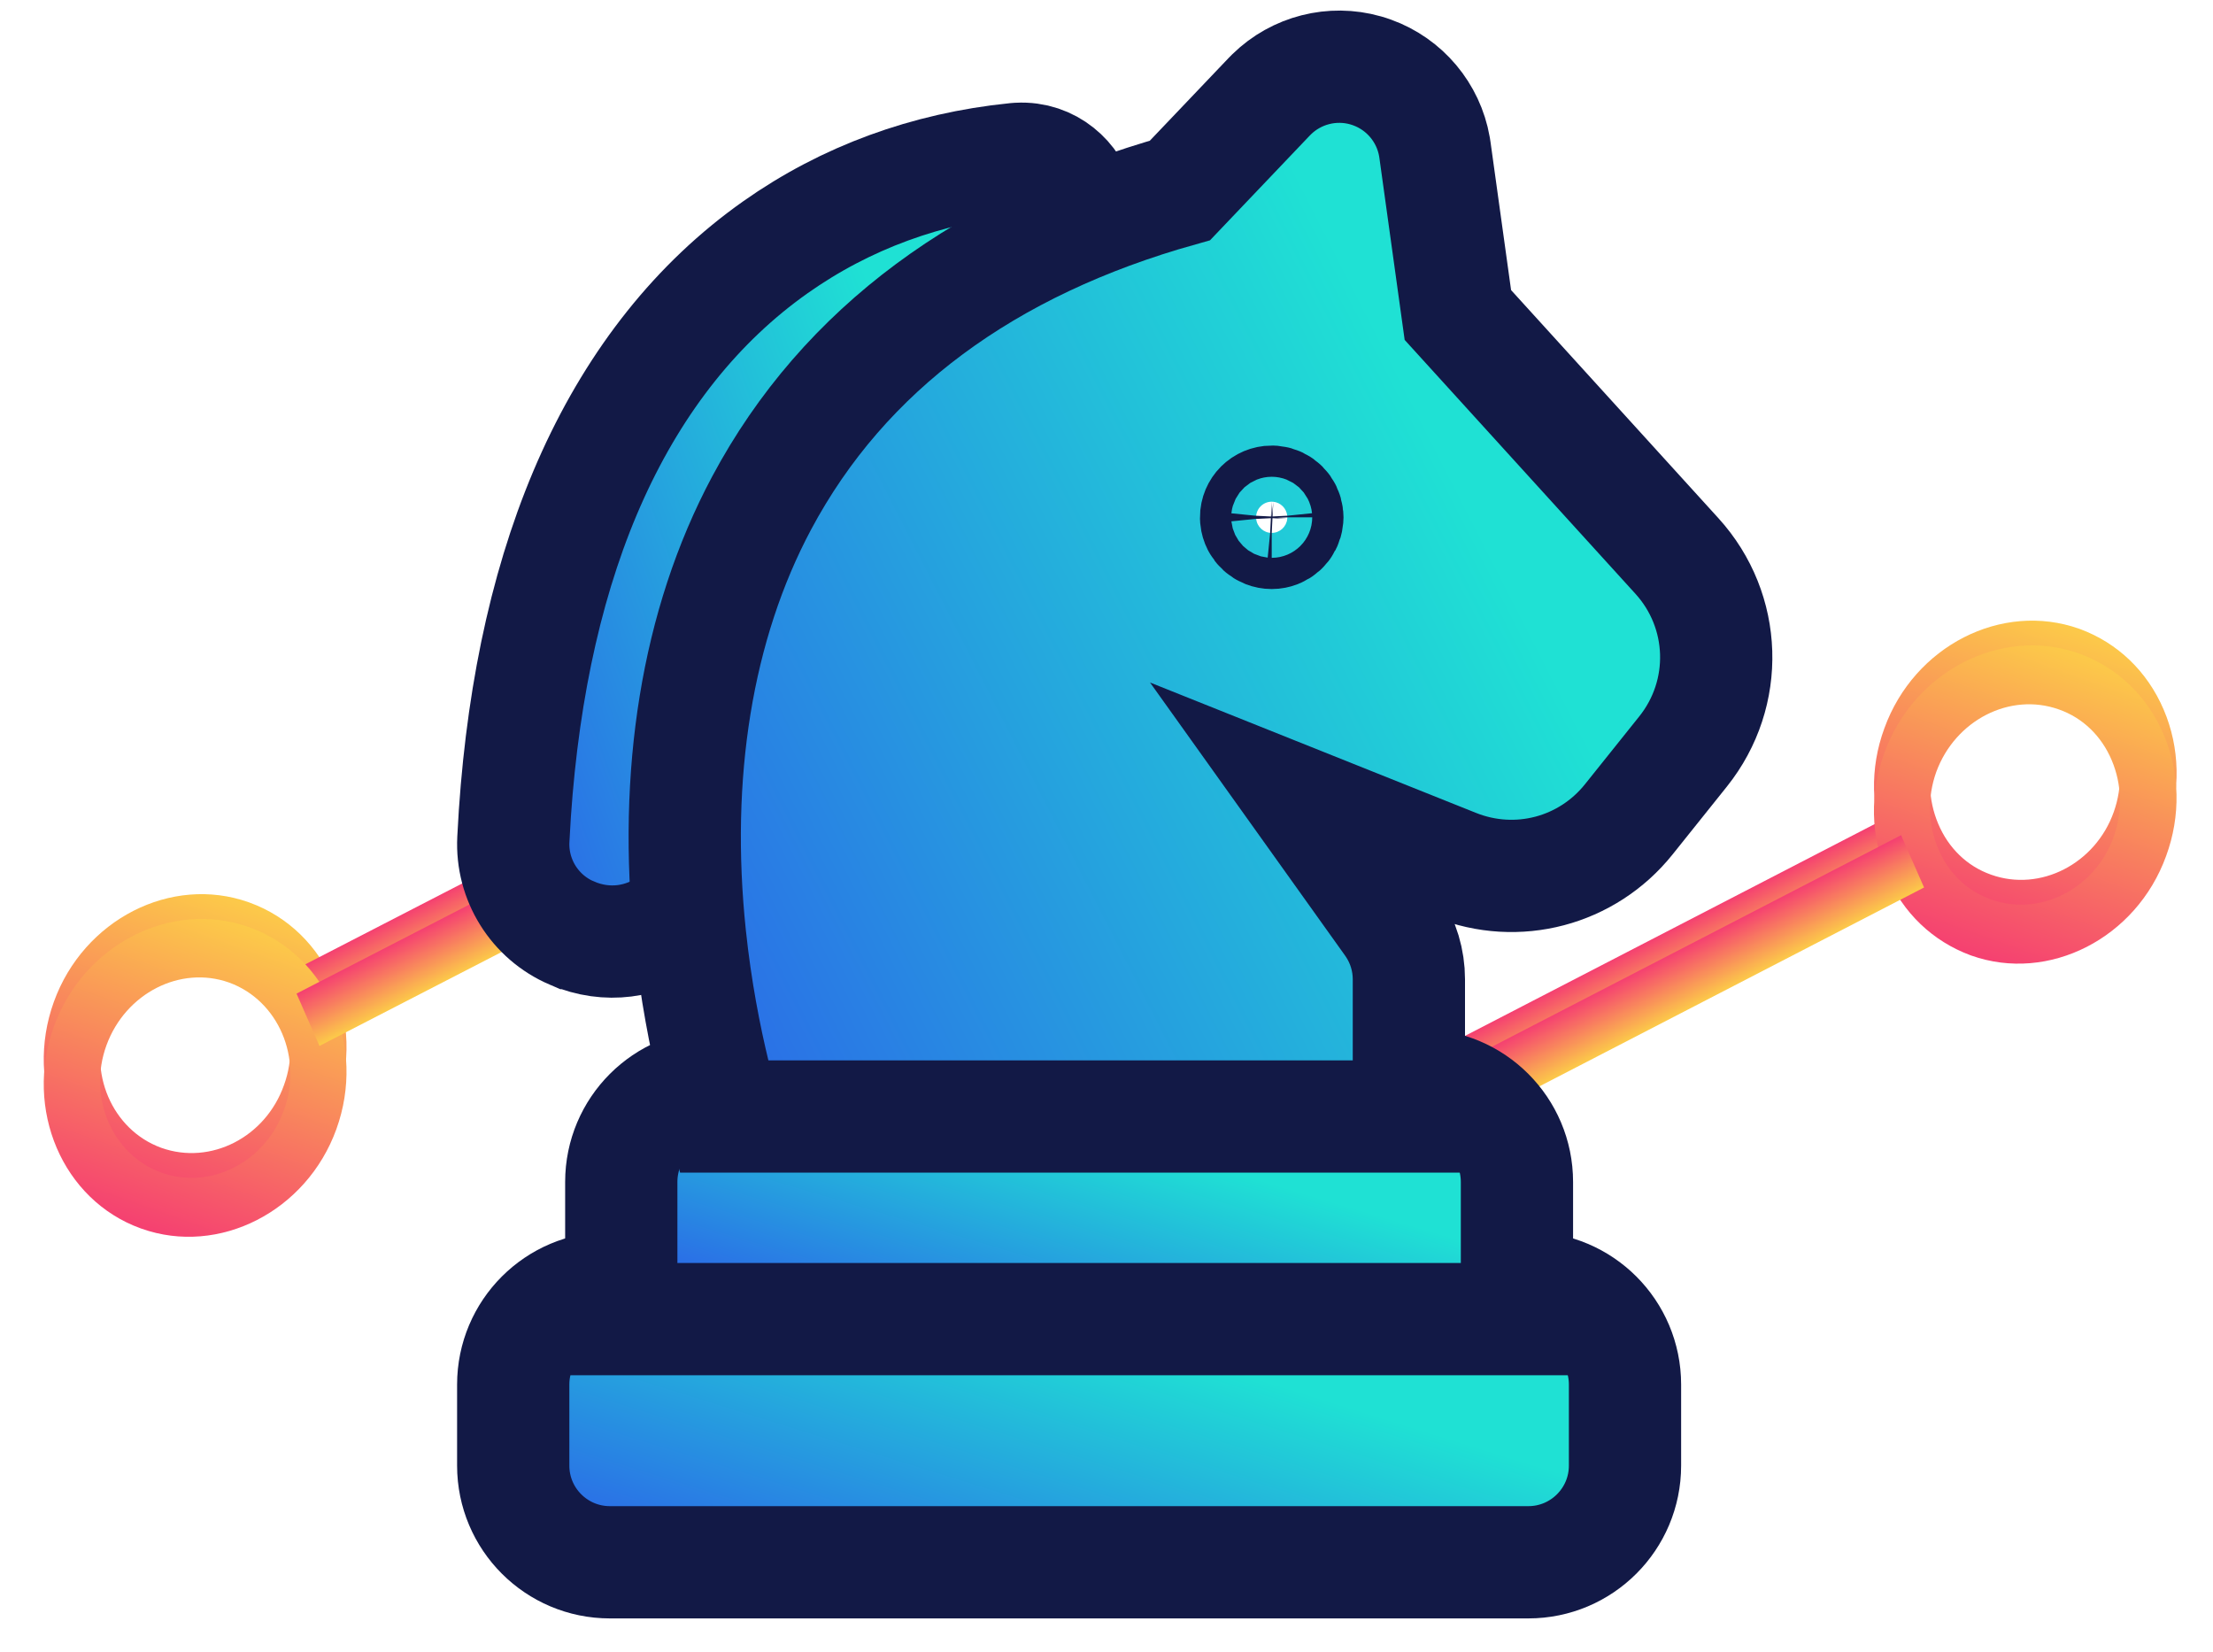
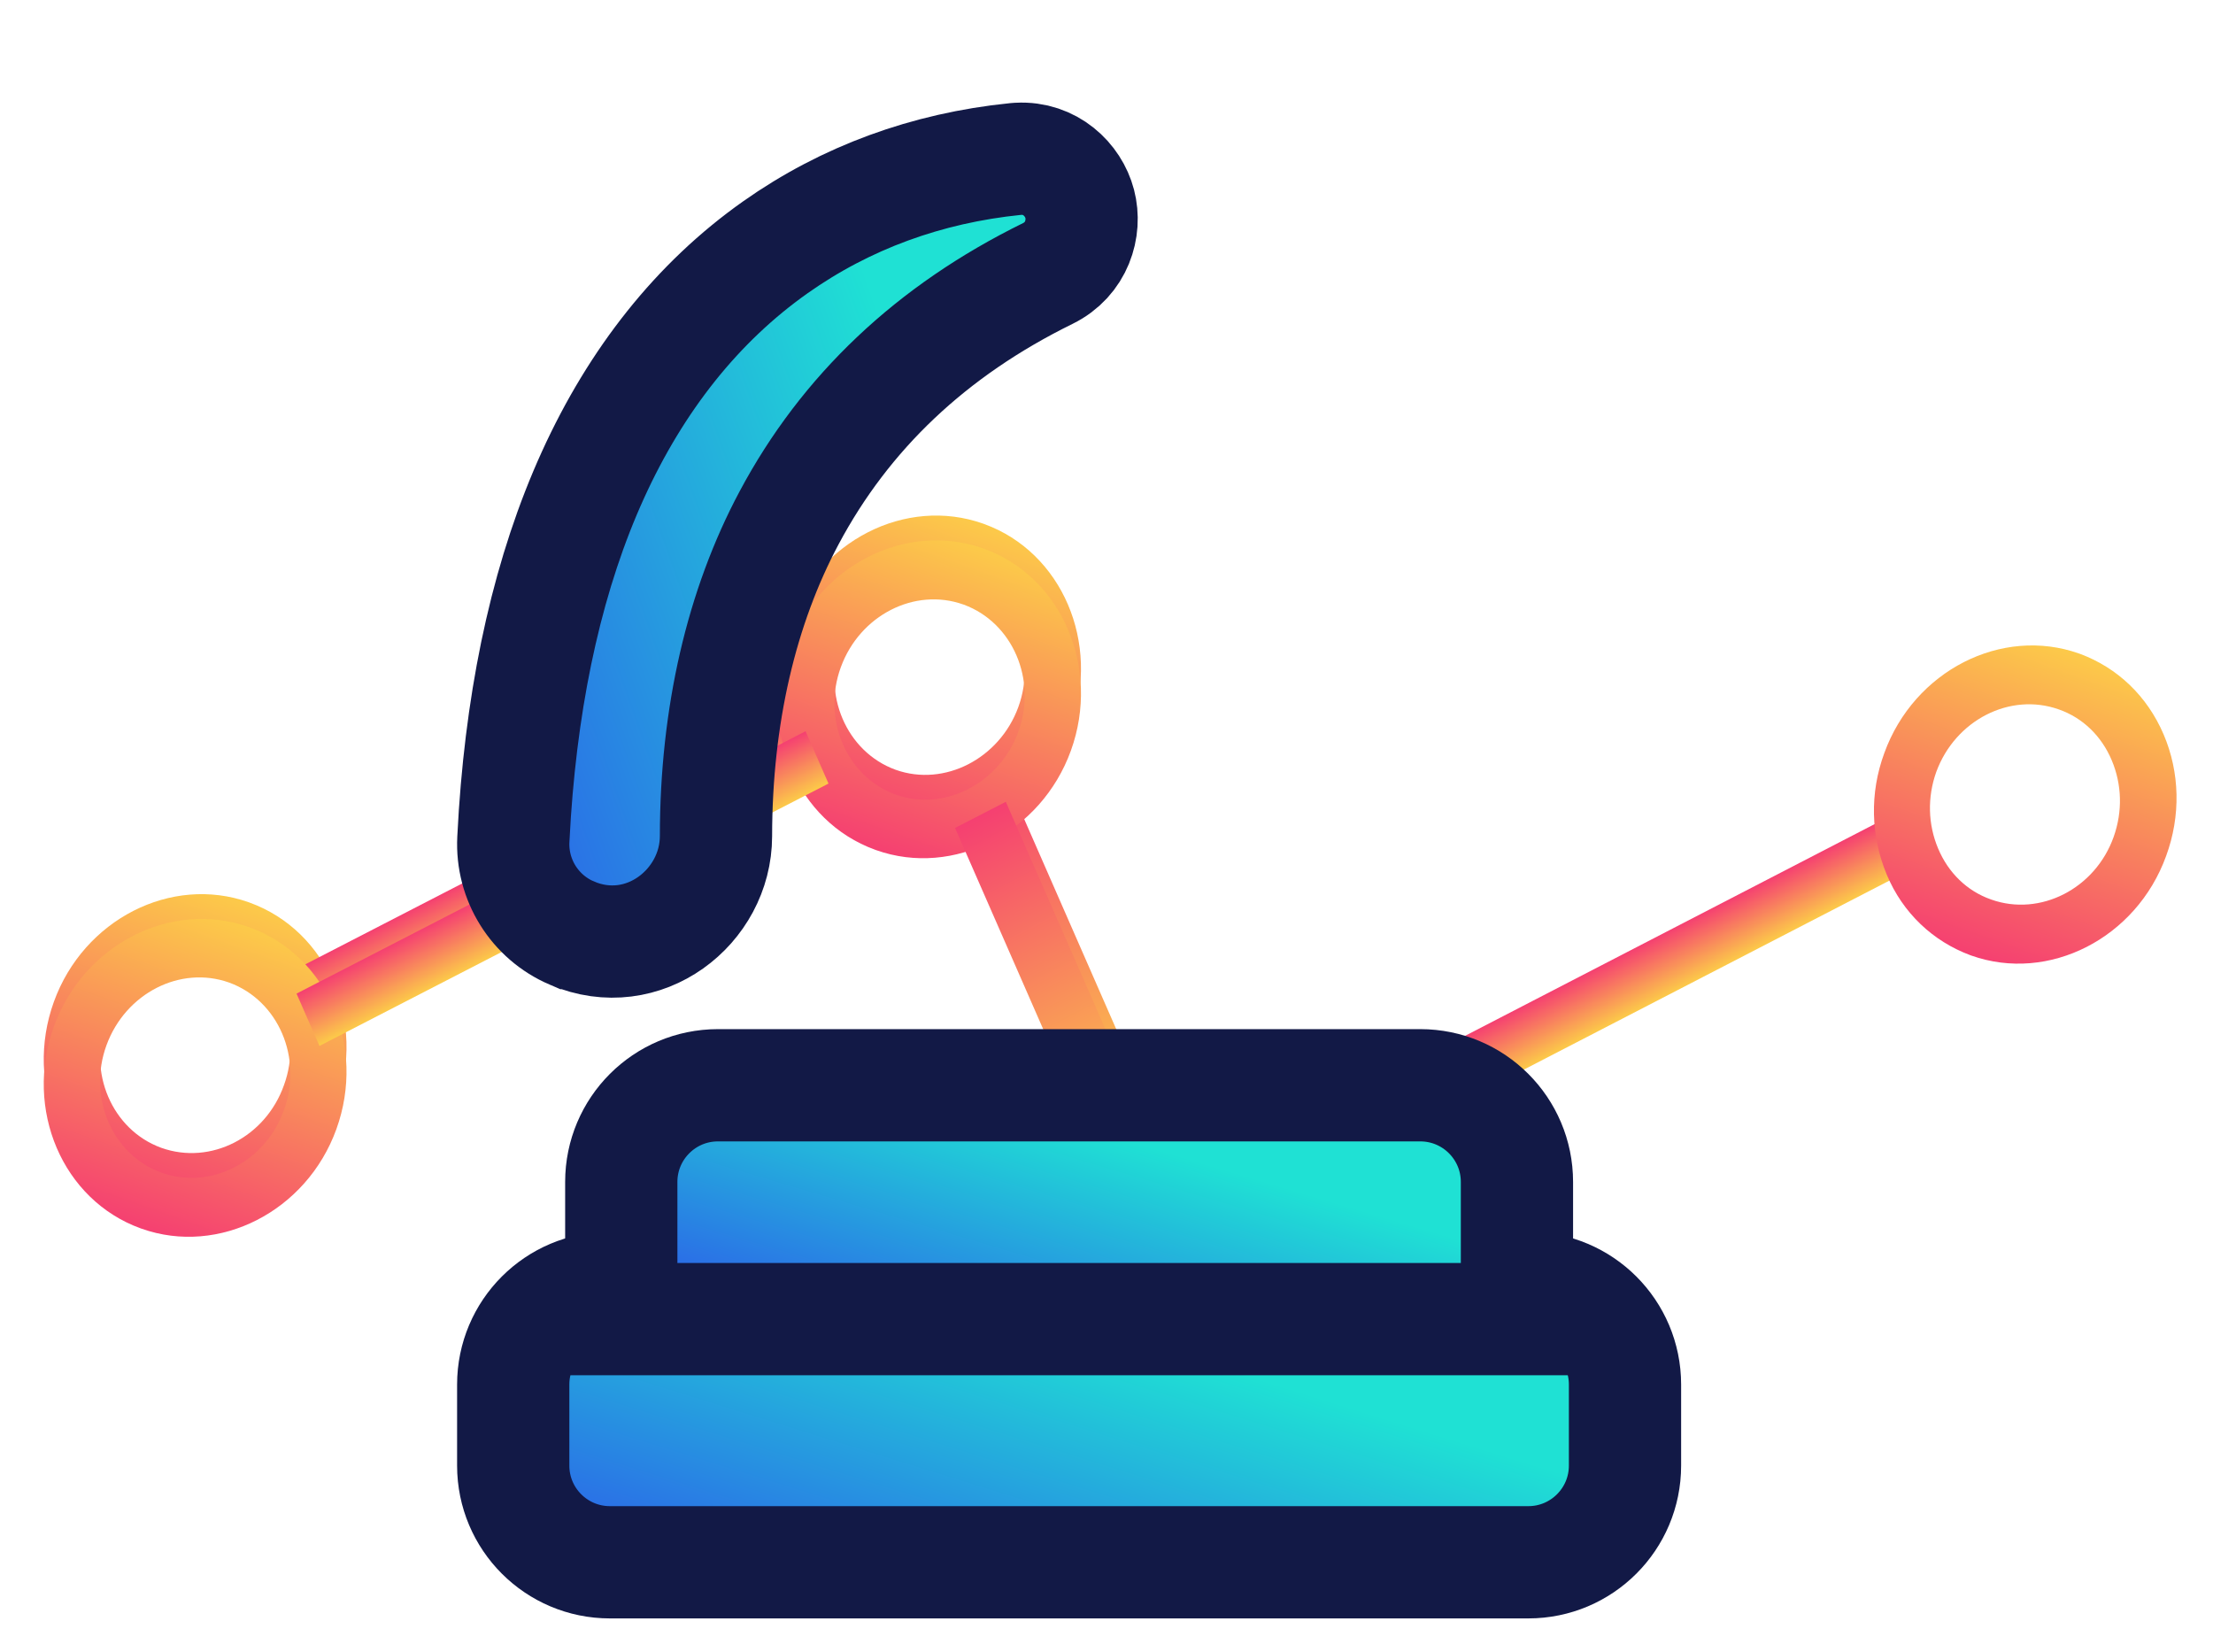
<svg xmlns="http://www.w3.org/2000/svg" width="138" height="103" viewBox="0 0 138 103" fill="none">
  <g clip-path="url(#clip0_2007_114)">
-     <path d="M134.927 44.251C133.899 41.844 132.037 40.086 129.715 39.224L129.652 39.202C124.827 37.49 119.363 40.278 117.508 45.406C116.582 47.914 116.663 50.589 117.659 52.985C118.655 55.381 120.549 57.149 122.871 58.011L122.934 58.034C127.76 59.746 133.223 56.958 135.079 51.83C136.004 49.322 135.936 46.613 134.927 44.251ZM124.174 54.541L124.142 54.529C122.66 54.003 121.499 52.873 120.863 51.361C120.227 49.85 120.184 48.171 120.744 46.592C121.932 43.345 125.353 41.609 128.381 42.684L128.413 42.695C129.895 43.221 131.056 44.352 131.692 45.863C132.327 47.374 132.371 49.054 131.81 50.632C130.666 53.857 127.233 55.626 124.174 54.541Z" fill="url(#paint0_linear_2007_114)" />
    <path d="M15.568 56.278L15.505 56.255C10.68 54.543 5.216 57.331 3.361 62.459C1.494 67.62 3.891 73.274 8.767 75.042L8.831 75.064C13.656 76.777 19.12 73.988 20.975 68.861C22.842 63.699 20.445 58.046 15.568 56.278ZM10.07 71.571L10.039 71.56C6.991 70.441 5.453 66.87 6.641 63.623C7.828 60.376 11.25 58.64 14.277 59.715L14.309 59.726C17.356 60.845 18.894 64.416 17.707 67.663C16.551 70.921 13.129 72.657 10.07 71.571Z" fill="url(#paint1_linear_2007_114)" />
    <path d="M61.373 32.673L61.31 32.65C56.484 30.938 51.02 33.726 49.165 38.854C47.298 44.015 49.695 49.669 54.572 51.437L54.635 51.46C59.461 53.172 64.924 50.384 66.78 45.256C68.647 40.094 66.218 34.43 61.373 32.673ZM55.863 48L55.831 47.989C52.784 46.87 51.246 43.298 52.434 40.052C53.621 36.805 57.042 35.069 60.07 36.144L60.102 36.155C63.149 37.274 64.687 40.845 63.499 44.092C62.324 47.305 58.891 49.075 55.863 48Z" fill="url(#paint2_linear_2007_114)" />
    <path d="M76.302 66.75L76.239 66.727C71.414 65.015 65.95 67.803 64.095 72.931C62.228 78.093 64.625 83.746 69.502 85.514L69.565 85.537C74.39 87.249 79.854 84.461 81.709 79.333C83.576 74.172 81.148 68.507 76.302 66.75ZM70.773 82.032L70.741 82.021C67.694 80.902 66.156 77.331 67.344 74.084C68.531 70.837 71.952 69.101 74.98 70.176L75.012 70.187C78.059 71.306 79.597 74.877 78.41 78.124C77.254 81.382 73.832 83.118 70.773 82.032Z" fill="url(#paint3_linear_2007_114)" />
    <path d="M80.641 74.127L119.982 53.789L118.549 50.53L79.208 70.868L80.641 74.127Z" fill="url(#paint4_linear_2007_114)" />
    <path d="M68.155 69.71L71.32 68.079L62.719 48.447L59.553 50.079L68.155 69.71Z" fill="url(#paint5_linear_2007_114)" />
    <path d="M19.925 63.668L51.668 47.309L50.239 44.047L18.496 60.406L19.925 63.668Z" fill="url(#paint6_linear_2007_114)" />
    <path d="M134.923 45.797C133.895 43.39 132.033 41.632 129.711 40.77L129.648 40.748C124.823 39.036 119.359 41.824 117.504 46.952C116.578 49.46 116.659 52.135 117.655 54.531C118.652 56.927 120.545 58.696 122.867 59.557L122.93 59.58C127.756 61.292 133.22 58.504 135.075 53.376C136 50.868 135.932 48.159 134.923 45.797ZM124.17 56.087L124.138 56.075C122.656 55.549 121.495 54.419 120.859 52.907C120.224 51.396 120.18 49.717 120.74 48.138C121.928 44.891 125.349 43.156 128.377 44.23L128.409 44.241C129.891 44.767 131.052 45.898 131.688 47.409C132.323 48.92 132.367 50.6 131.806 52.178C130.662 55.403 127.229 57.172 124.17 56.087Z" fill="url(#paint7_linear_2007_114)" />
    <path d="M15.568 57.823L15.505 57.801C10.68 56.088 5.216 58.877 3.361 64.004C1.494 69.166 3.891 74.819 8.767 76.588L8.831 76.61C13.656 78.322 19.12 75.534 20.975 70.406C22.842 65.245 20.445 59.591 15.568 57.823ZM10.07 73.117L10.039 73.106C6.991 71.986 5.453 68.415 6.641 65.168C7.828 61.922 11.25 60.186 14.277 61.26L14.309 61.271C17.356 62.391 18.894 65.962 17.707 69.209C16.551 72.467 13.129 74.202 10.07 73.117Z" fill="url(#paint8_linear_2007_114)" />
    <path d="M61.373 34.219L61.31 34.196C56.484 32.484 51.02 35.272 49.165 40.4C47.298 45.562 49.695 51.215 54.572 52.983L54.635 53.006C59.461 54.718 64.924 51.93 66.78 46.802C68.647 41.641 66.218 35.976 61.373 34.219ZM55.863 49.546L55.831 49.535C52.784 48.416 51.246 44.844 52.434 41.598C53.621 38.351 57.042 36.615 60.07 37.69L60.102 37.701C63.149 38.82 64.687 42.391 63.499 45.638C62.324 48.851 58.891 50.62 55.863 49.546Z" fill="url(#paint9_linear_2007_114)" />
-     <path d="M76.304 68.295L76.241 68.273C71.416 66.561 65.952 69.349 64.097 74.477C62.23 79.638 64.627 85.292 69.504 87.06L69.567 87.082C74.392 88.795 79.856 86.006 81.711 80.879C83.578 75.717 81.15 70.053 76.304 68.295ZM70.775 83.578L70.743 83.567C67.696 82.448 66.158 78.876 67.346 75.629C68.533 72.383 71.954 70.647 74.982 71.721L75.014 71.733C78.061 72.852 79.599 76.423 78.412 79.67C77.255 82.928 73.834 84.664 70.775 83.578Z" fill="url(#paint10_linear_2007_114)" />
-     <path d="M80.641 75.672L119.982 55.335L118.549 52.075L79.208 72.413L80.641 75.672Z" fill="url(#paint11_linear_2007_114)" />
+     <path d="M76.304 68.295L76.241 68.273C71.416 66.561 65.952 69.349 64.097 74.477C62.23 79.638 64.627 85.292 69.504 87.06L69.567 87.082C83.578 75.717 81.15 70.053 76.304 68.295ZM70.775 83.578L70.743 83.567C67.696 82.448 66.158 78.876 67.346 75.629C68.533 72.383 71.954 70.647 74.982 71.721L75.014 71.733C78.061 72.852 79.599 76.423 78.412 79.67C77.255 82.928 73.834 84.664 70.775 83.578Z" fill="url(#paint10_linear_2007_114)" />
    <path d="M68.157 71.256L71.322 69.625L62.721 49.993L59.556 51.624L68.157 71.256Z" fill="url(#paint12_linear_2007_114)" />
    <path d="M19.921 65.213L51.664 48.855L50.235 45.593L18.492 61.952L19.921 65.213Z" fill="url(#paint13_linear_2007_114)" />
    <path d="M95.306 80.302C98.634 80.302 101.333 83 101.333 86.328V91.382C101.333 94.71 98.634 97.409 95.306 97.409H38.03C34.702 97.409 32.004 94.71 32.004 91.382V86.328C32.004 83 34.702 80.302 38.03 80.302H95.306Z" fill="url(#paint14_linear_2007_114)" stroke="#121946" stroke-width="7" />
    <path d="M88.567 67.667C91.896 67.667 94.594 70.365 94.595 73.694V82.247H38.742V73.694C38.742 70.366 41.44 67.668 44.769 67.667H88.567Z" fill="url(#paint15_linear_2007_114)" stroke="#121946" stroke-width="7" />
    <path d="M63.5 9.902C65.492 9.795 66.935 11.2 67.329 12.709C67.727 14.233 67.146 16.165 65.338 17.053C58.069 20.624 52.709 25.723 49.208 32.286C46.239 37.851 44.654 44.609 44.648 52.136C44.644 56.553 40.117 60.088 35.657 58.176H35.656C33.34 57.183 31.886 54.853 32.012 52.337L32.106 50.719C32.654 42.696 34.259 35.576 36.977 29.608C39.682 23.671 43.488 18.852 48.352 15.418C52.74 12.321 57.79 10.479 63.305 9.917L63.5 9.902Z" fill="url(#paint16_linear_2007_114)" stroke="#121946" stroke-width="7" />
-     <path d="M79.302 5.876C80.844 4.369 83.078 3.799 85.154 4.387L85.361 4.45L85.565 4.52C87.594 5.254 89.077 7.019 89.45 9.144L89.483 9.358L90.911 19.64L104.57 34.665C107.688 38.094 107.85 43.236 104.955 46.855L101.573 51.081C98.976 54.328 94.608 55.48 90.747 53.936L81.506 50.24L86.733 57.557L86.866 57.752C87.511 58.733 87.856 59.883 87.856 61.06V69.614H45.162L44.514 66.938C43.972 64.701 43.385 61.748 43.028 58.349C41.978 48.333 43.438 38.967 47.491 31.37C52.637 21.726 61.573 15.244 73.582 11.874L79.149 6.03L79.302 5.876ZM79.303 31.281C78.765 31.281 78.329 31.717 78.329 32.254L78.334 32.354C78.384 32.845 78.799 33.227 79.303 33.227C79.806 33.227 80.221 32.844 80.27 32.354L80.275 32.254L80.27 32.155C80.224 31.697 79.86 31.332 79.401 31.286L79.303 31.281Z" fill="url(#paint17_linear_2007_114)" stroke="#121946" stroke-width="7" />
  </g>
  <defs>
    <linearGradient id="paint0_linear_2007_114" x1="122.95" y1="58.039" x2="129.636" y2="39.196" gradientUnits="userSpaceOnUse">
      <stop stop-color="#F54071" />
      <stop offset="1" stop-color="#FCCA49" />
    </linearGradient>
    <linearGradient id="paint1_linear_2007_114" x1="8.831" y1="75.064" x2="15.505" y2="56.255" gradientUnits="userSpaceOnUse">
      <stop stop-color="#F54071" />
      <stop offset="1" stop-color="#FCCA49" />
    </linearGradient>
    <linearGradient id="paint2_linear_2007_114" x1="54.635" y1="51.46" x2="61.31" y2="32.65" gradientUnits="userSpaceOnUse">
      <stop stop-color="#F54071" />
      <stop offset="1" stop-color="#FCCA49" />
    </linearGradient>
    <linearGradient id="paint3_linear_2007_114" x1="69.565" y1="85.537" x2="76.239" y2="66.727" gradientUnits="userSpaceOnUse">
      <stop stop-color="#F54071" />
      <stop offset="1" stop-color="#FCCA49" />
    </linearGradient>
    <linearGradient id="paint4_linear_2007_114" x1="98.879" y1="60.699" x2="100.51" y2="63.855" gradientUnits="userSpaceOnUse">
      <stop stop-color="#F54071" />
      <stop offset="1" stop-color="#FCCA49" />
    </linearGradient>
    <linearGradient id="paint5_linear_2007_114" x1="61.136" y1="49.263" x2="70.935" y2="68.278" gradientUnits="userSpaceOnUse">
      <stop stop-color="#F54071" />
      <stop offset="1" stop-color="#FCCA49" />
    </linearGradient>
    <linearGradient id="paint6_linear_2007_114" x1="34.367" y1="52.227" x2="35.995" y2="55.386" gradientUnits="userSpaceOnUse">
      <stop stop-color="#F54071" />
      <stop offset="1" stop-color="#FCCA49" />
    </linearGradient>
    <linearGradient id="paint7_linear_2007_114" x1="122.946" y1="59.585" x2="129.632" y2="40.742" gradientUnits="userSpaceOnUse">
      <stop stop-color="#F54071" />
      <stop offset="1" stop-color="#FCCA49" />
    </linearGradient>
    <linearGradient id="paint8_linear_2007_114" x1="8.831" y1="76.61" x2="15.505" y2="57.801" gradientUnits="userSpaceOnUse">
      <stop stop-color="#F54071" />
      <stop offset="1" stop-color="#FCCA49" />
    </linearGradient>
    <linearGradient id="paint9_linear_2007_114" x1="54.635" y1="53.006" x2="61.31" y2="34.196" gradientUnits="userSpaceOnUse">
      <stop stop-color="#F54071" />
      <stop offset="1" stop-color="#FCCA49" />
    </linearGradient>
    <linearGradient id="paint10_linear_2007_114" x1="69.567" y1="87.082" x2="76.241" y2="68.273" gradientUnits="userSpaceOnUse">
      <stop stop-color="#F54071" />
      <stop offset="1" stop-color="#FCCA49" />
    </linearGradient>
    <linearGradient id="paint11_linear_2007_114" x1="98.879" y1="62.244" x2="100.51" y2="65.401" gradientUnits="userSpaceOnUse">
      <stop stop-color="#F54071" />
      <stop offset="1" stop-color="#FCCA49" />
    </linearGradient>
    <linearGradient id="paint12_linear_2007_114" x1="61.138" y1="50.809" x2="70.937" y2="69.823" gradientUnits="userSpaceOnUse">
      <stop stop-color="#F54071" />
      <stop offset="1" stop-color="#FCCA49" />
    </linearGradient>
    <linearGradient id="paint13_linear_2007_114" x1="34.364" y1="53.773" x2="35.991" y2="56.931" gradientUnits="userSpaceOnUse">
      <stop stop-color="#F54071" />
      <stop offset="1" stop-color="#FCCA49" />
    </linearGradient>
    <linearGradient id="paint14_linear_2007_114" x1="69.74" y1="107.497" x2="76.625" y2="85.385" gradientUnits="userSpaceOnUse">
      <stop stop-color="#2C5FE9" />
      <stop offset="1" stop-color="#1FE1D4" />
    </linearGradient>
    <linearGradient id="paint15_linear_2007_114" x1="69.076" y1="88.939" x2="74.054" y2="72.23" gradientUnits="userSpaceOnUse">
      <stop stop-color="#2C5FE9" />
      <stop offset="1" stop-color="#1FE1D4" />
    </linearGradient>
    <linearGradient id="paint16_linear_2007_114" x1="51.772" y1="115.301" x2="84.656" y2="103.644" gradientUnits="userSpaceOnUse">
      <stop stop-color="#2C5FE9" />
      <stop offset="1" stop-color="#1FE1D4" />
    </linearGradient>
    <linearGradient id="paint17_linear_2007_114" x1="77.686" y1="144.7" x2="134.51" y2="115.677" gradientUnits="userSpaceOnUse">
      <stop stop-color="#2C5FE9" />
      <stop offset="1" stop-color="#1FE1D4" />
    </linearGradient>
    <clipPath id="clip0_2007_114">
      <rect width="138" height="103" fill="white" />
    </clipPath>
  </defs>
</svg>